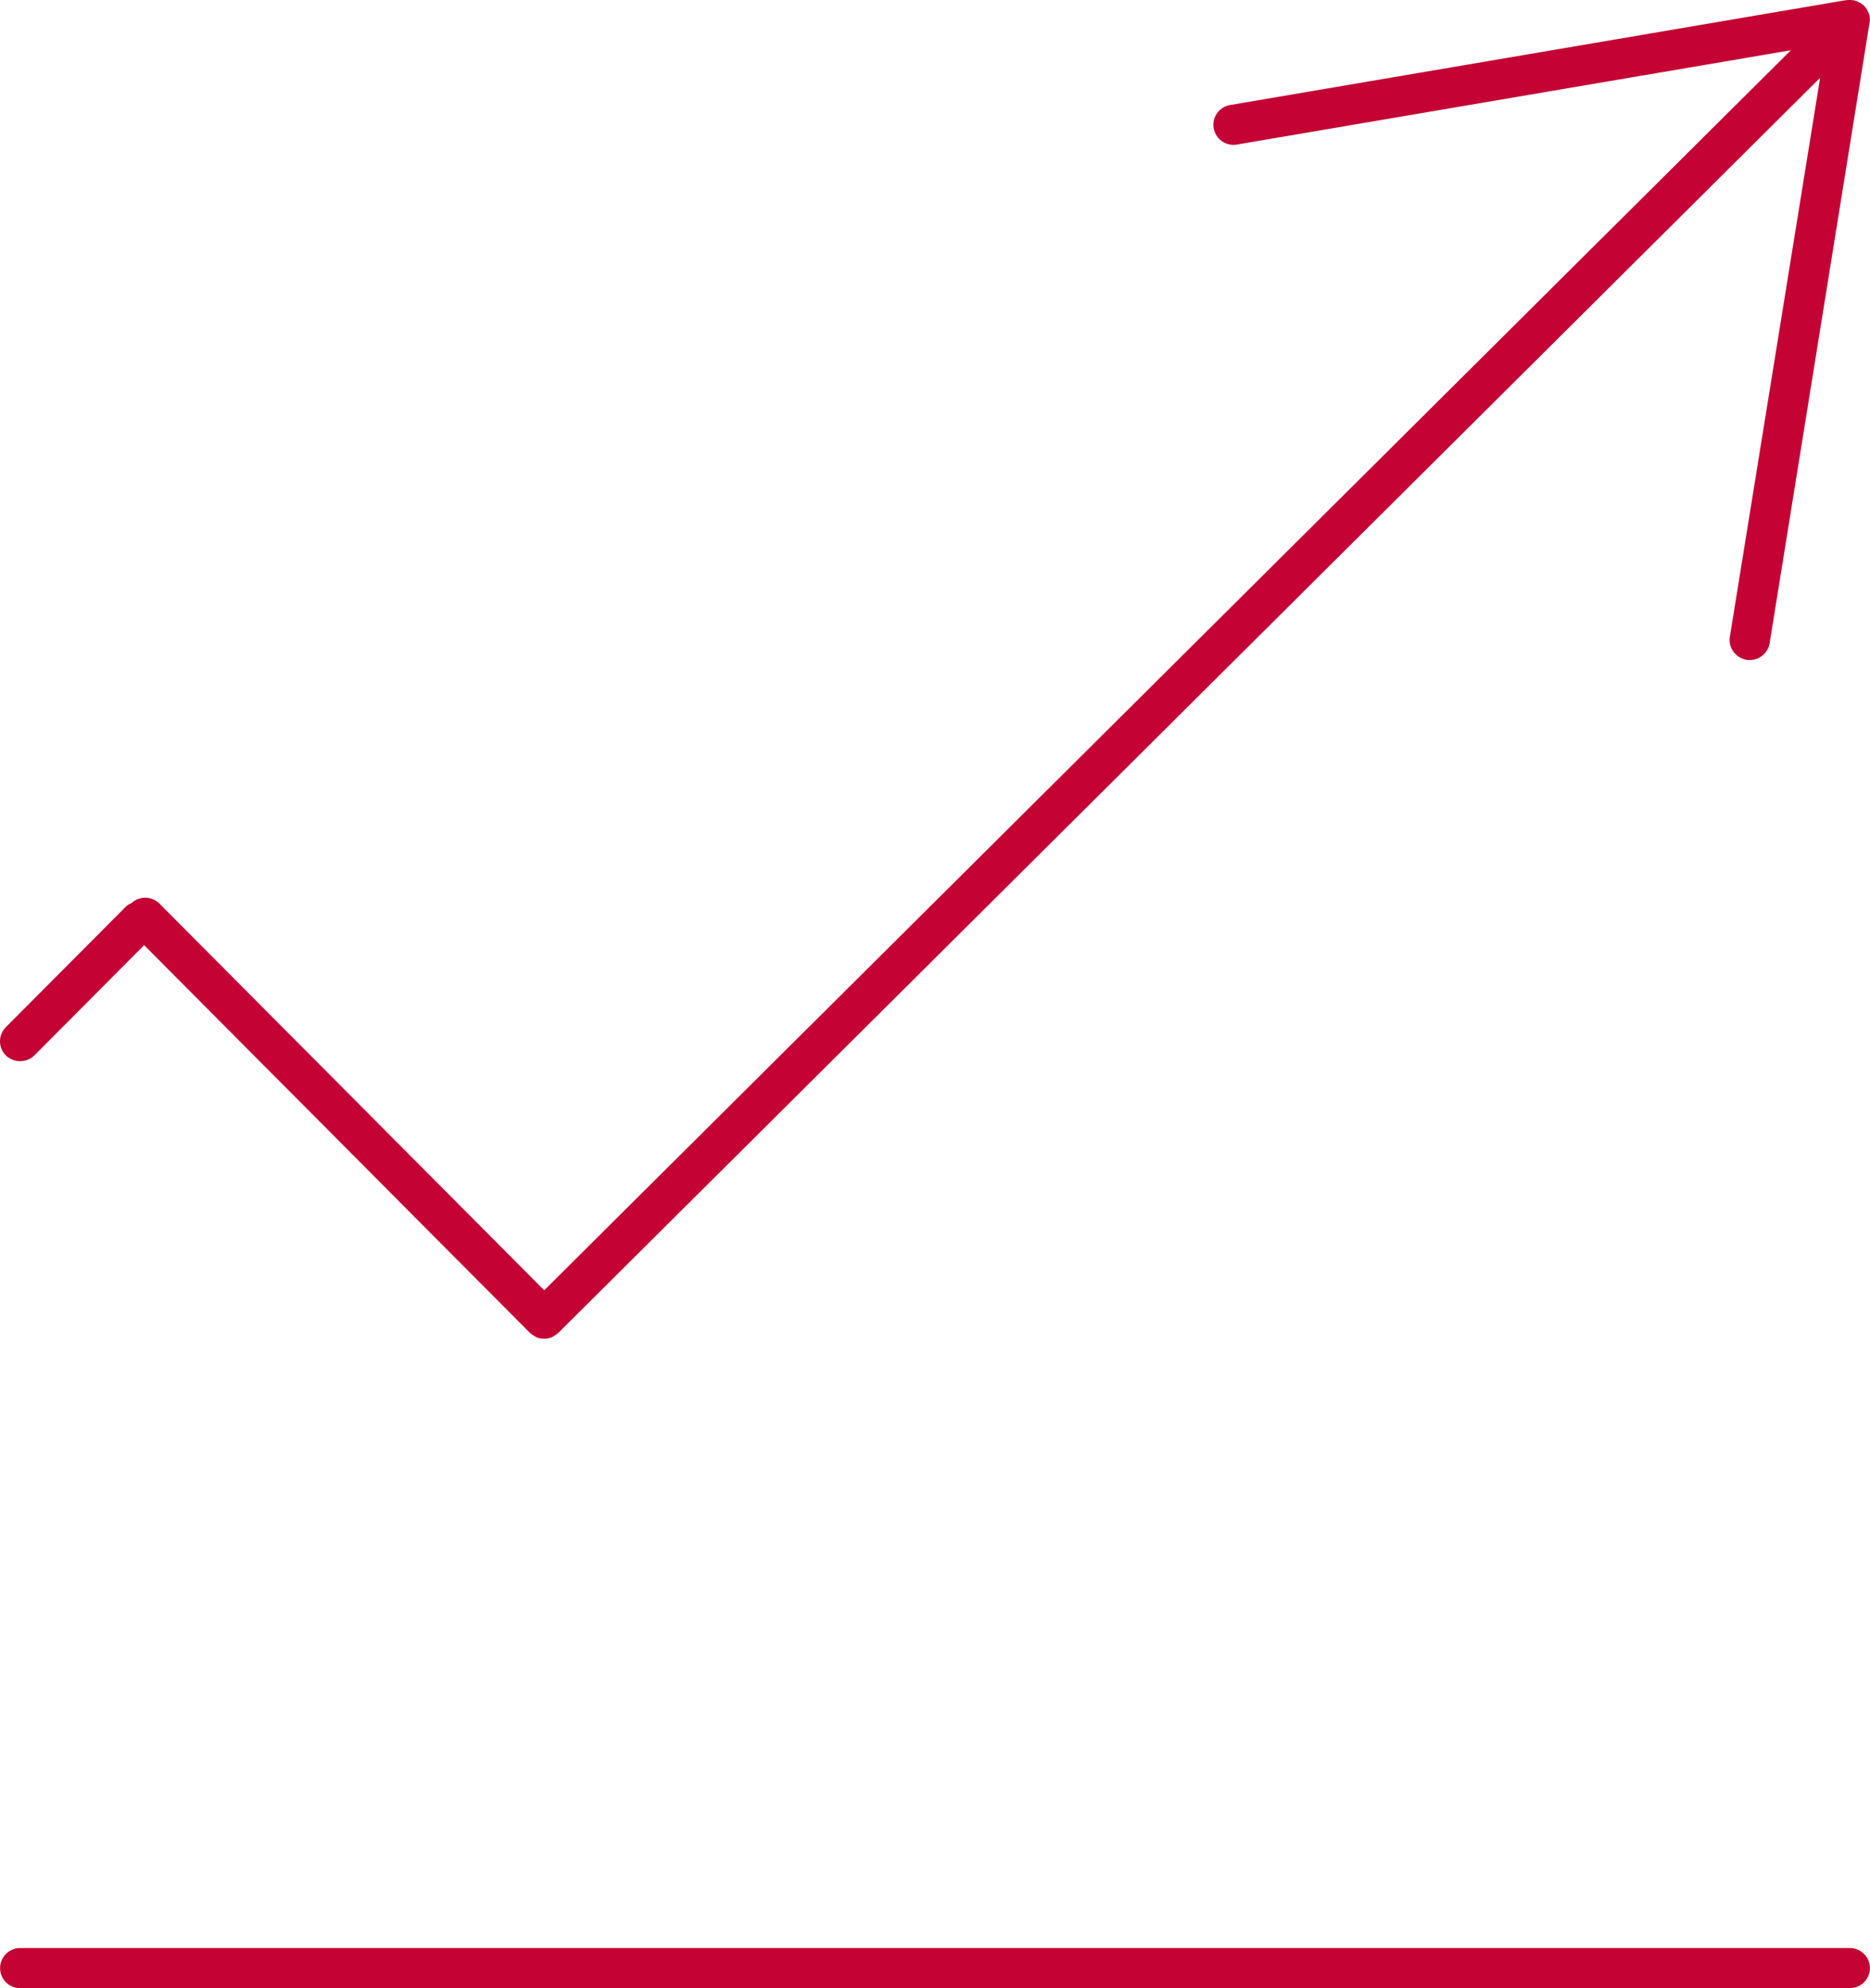
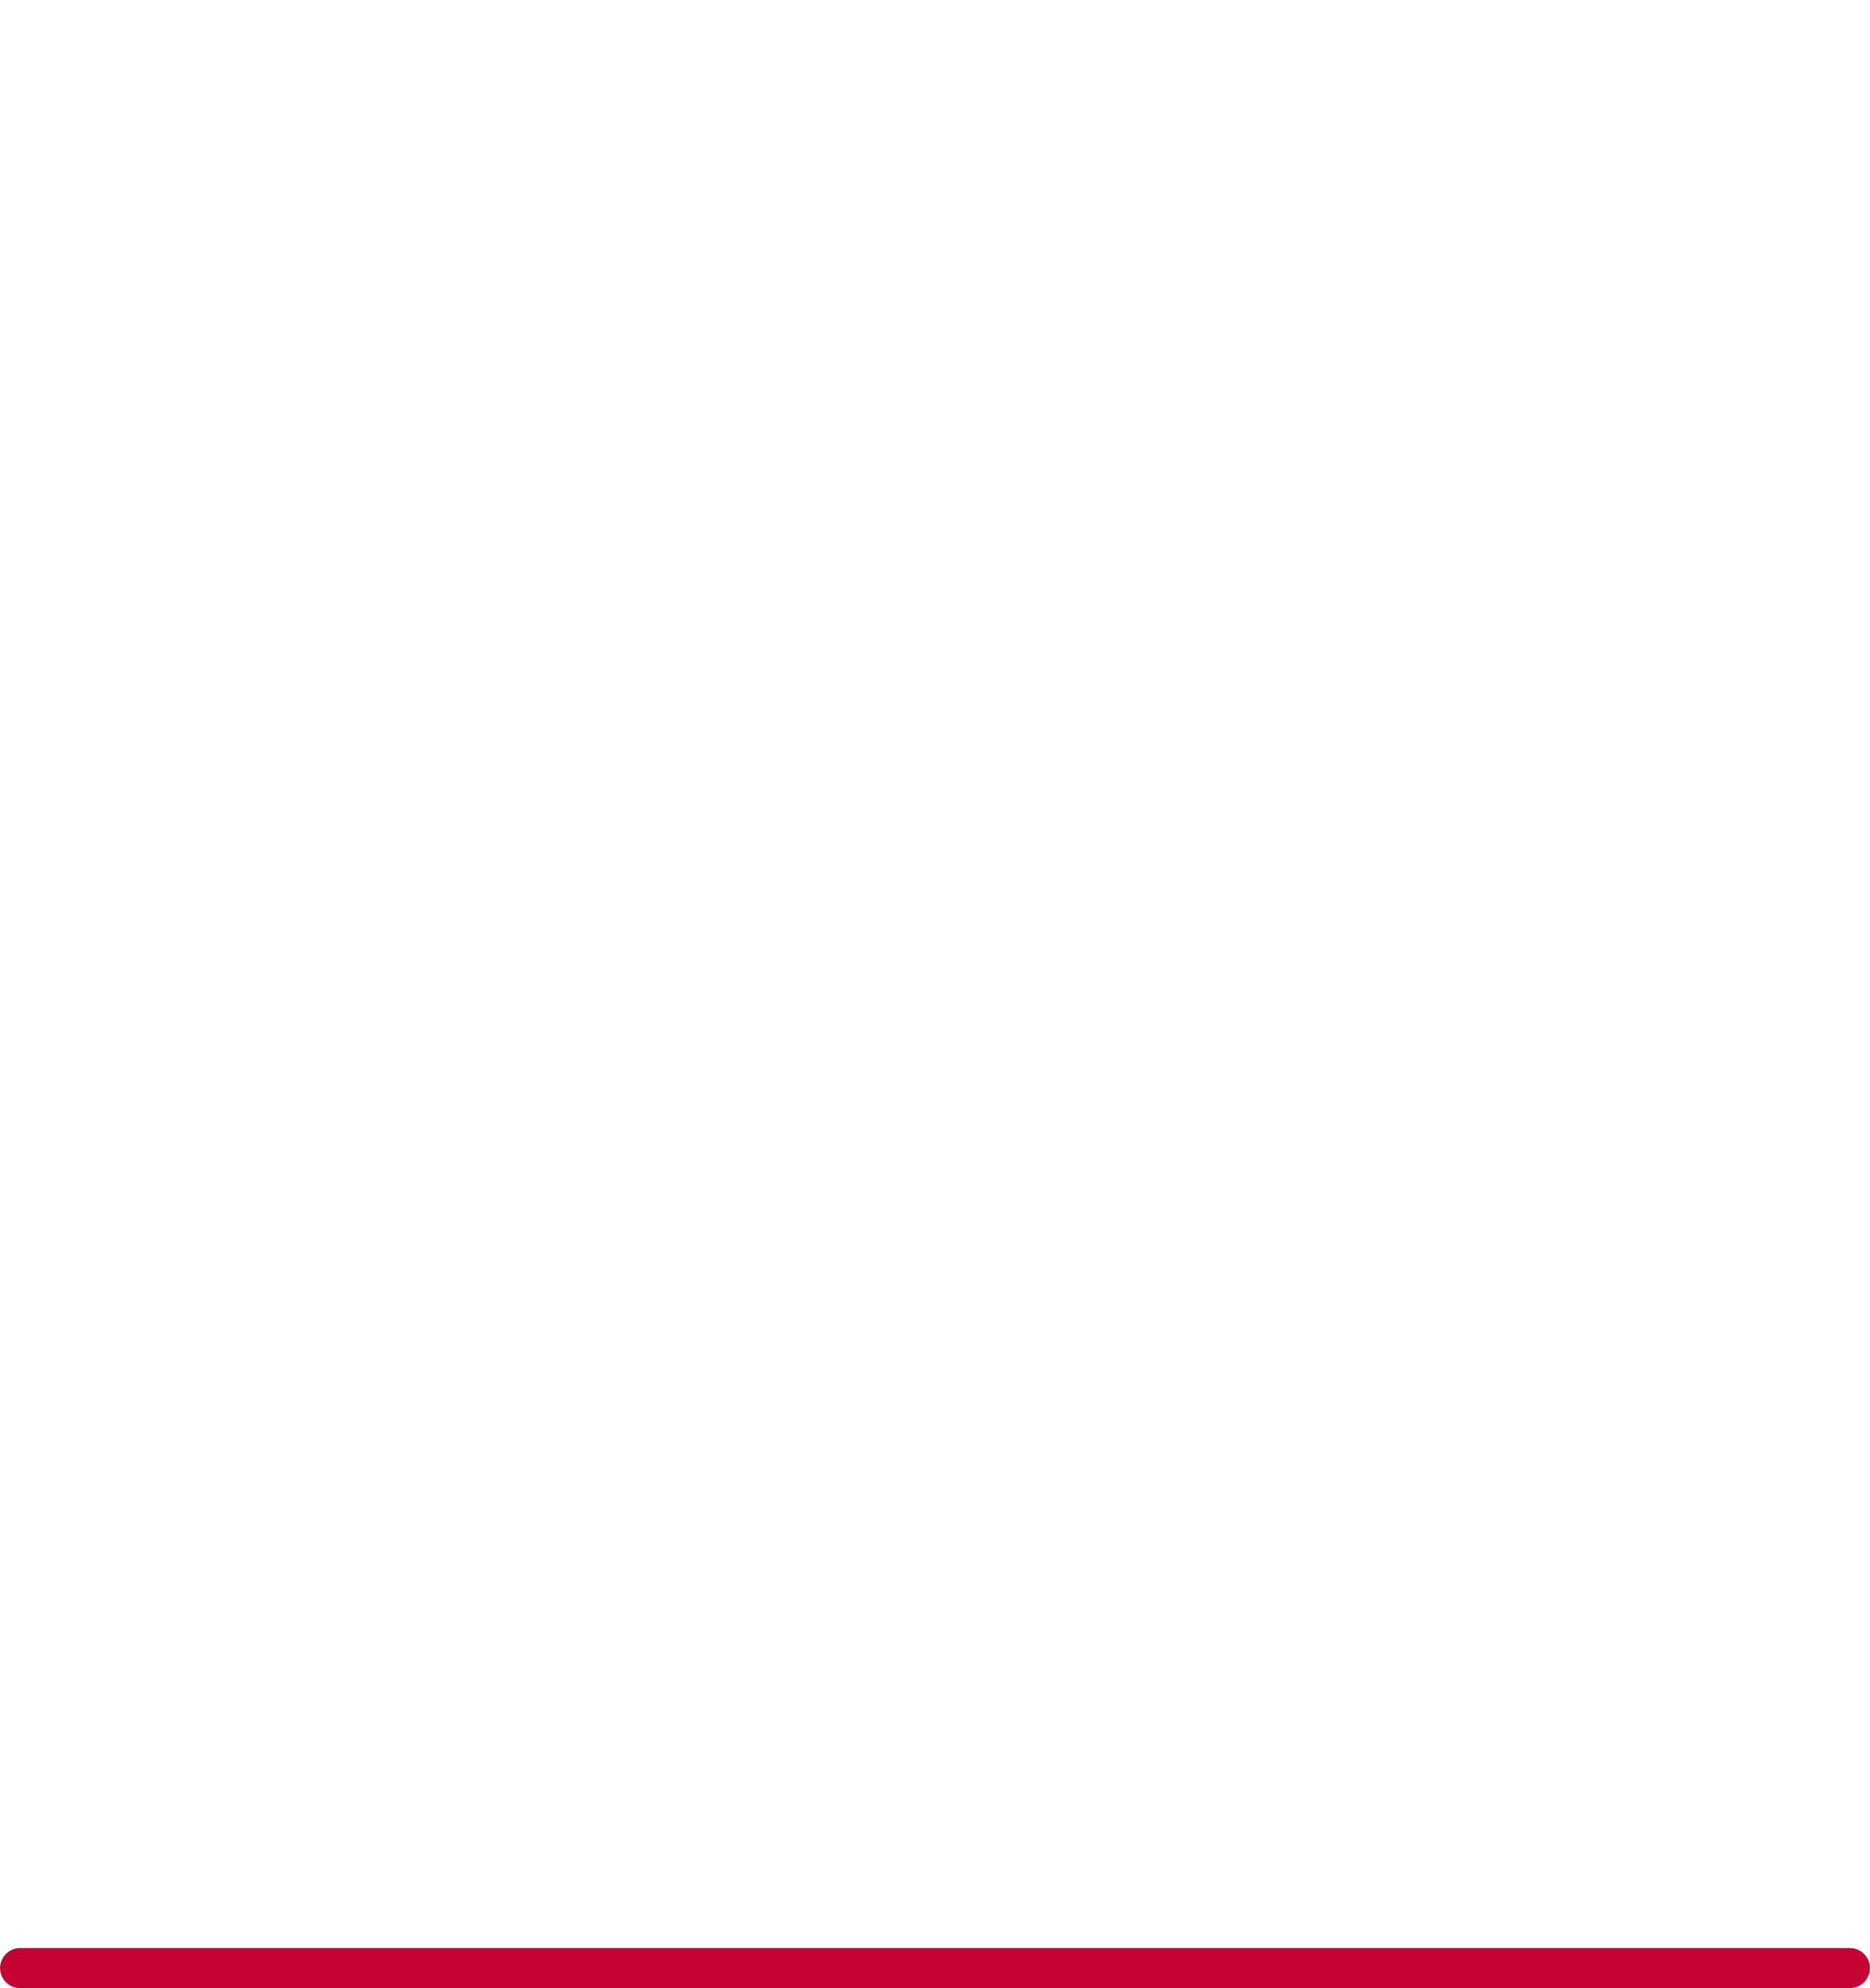
<svg xmlns="http://www.w3.org/2000/svg" width="65.859" height="70" viewBox="0 0 65.859 70">
  <defs>
    <style>.a{fill:#c40233;}</style>
  </defs>
-   <path class="a" d="M1.211,37.16l3.865-3.882L18.662,46.927l.002.002a.601.601,0,0,0,.137.098.739.739,0,0,0,.096.057.71.71,0,0,0,.534-.001.656.656,0,0,0,.114-.068.542.542,0,0,0,.119-.086L64.103,2.738l-3.179,19.68a.709.709,0,0,0,1.401.223L65.851.754a.315.315,0,0,0-.001-.08.422.422,0,0,0-.001-.093.193.193,0,0,0-.015-.049l.001.002L65.82.485a.75.75,0,0,0-.05-.114A.595.595,0,0,0,65.734.303c-.015-.02-.033-.04-.027-.026a.366.366,0,0,0-.063-.083.2.2,0,0,0-.049-.035L65.596.16,65.541.115c-.007-.005-.063-.033-.071-.037a.782.782,0,0,0-.122-.05A.446.446,0,0,0,65.28.009l-.001.004c-.03-.005-.061-.009-.075-.012a.318.318,0,0,0-.082.001.867.867,0,0,0-.123.006l-21.677,3.69A.706.706,0,1,0,43.56,5.09l19.512-3.321L19.166,45.43,5.613,31.812a.71.71,0,0,0-.98-.015.647.647,0,0,0-.223.147L.205,36.167a.705.705,0,0,0,.007,1A.727.727,0,0,0,1.211,37.16Z" />
  <path class="a" d="M65.15,68.589H.709A.705.705,0,1,0,.709,70H65.15a.705.705,0,1,0,0-1.411Z" />
</svg>